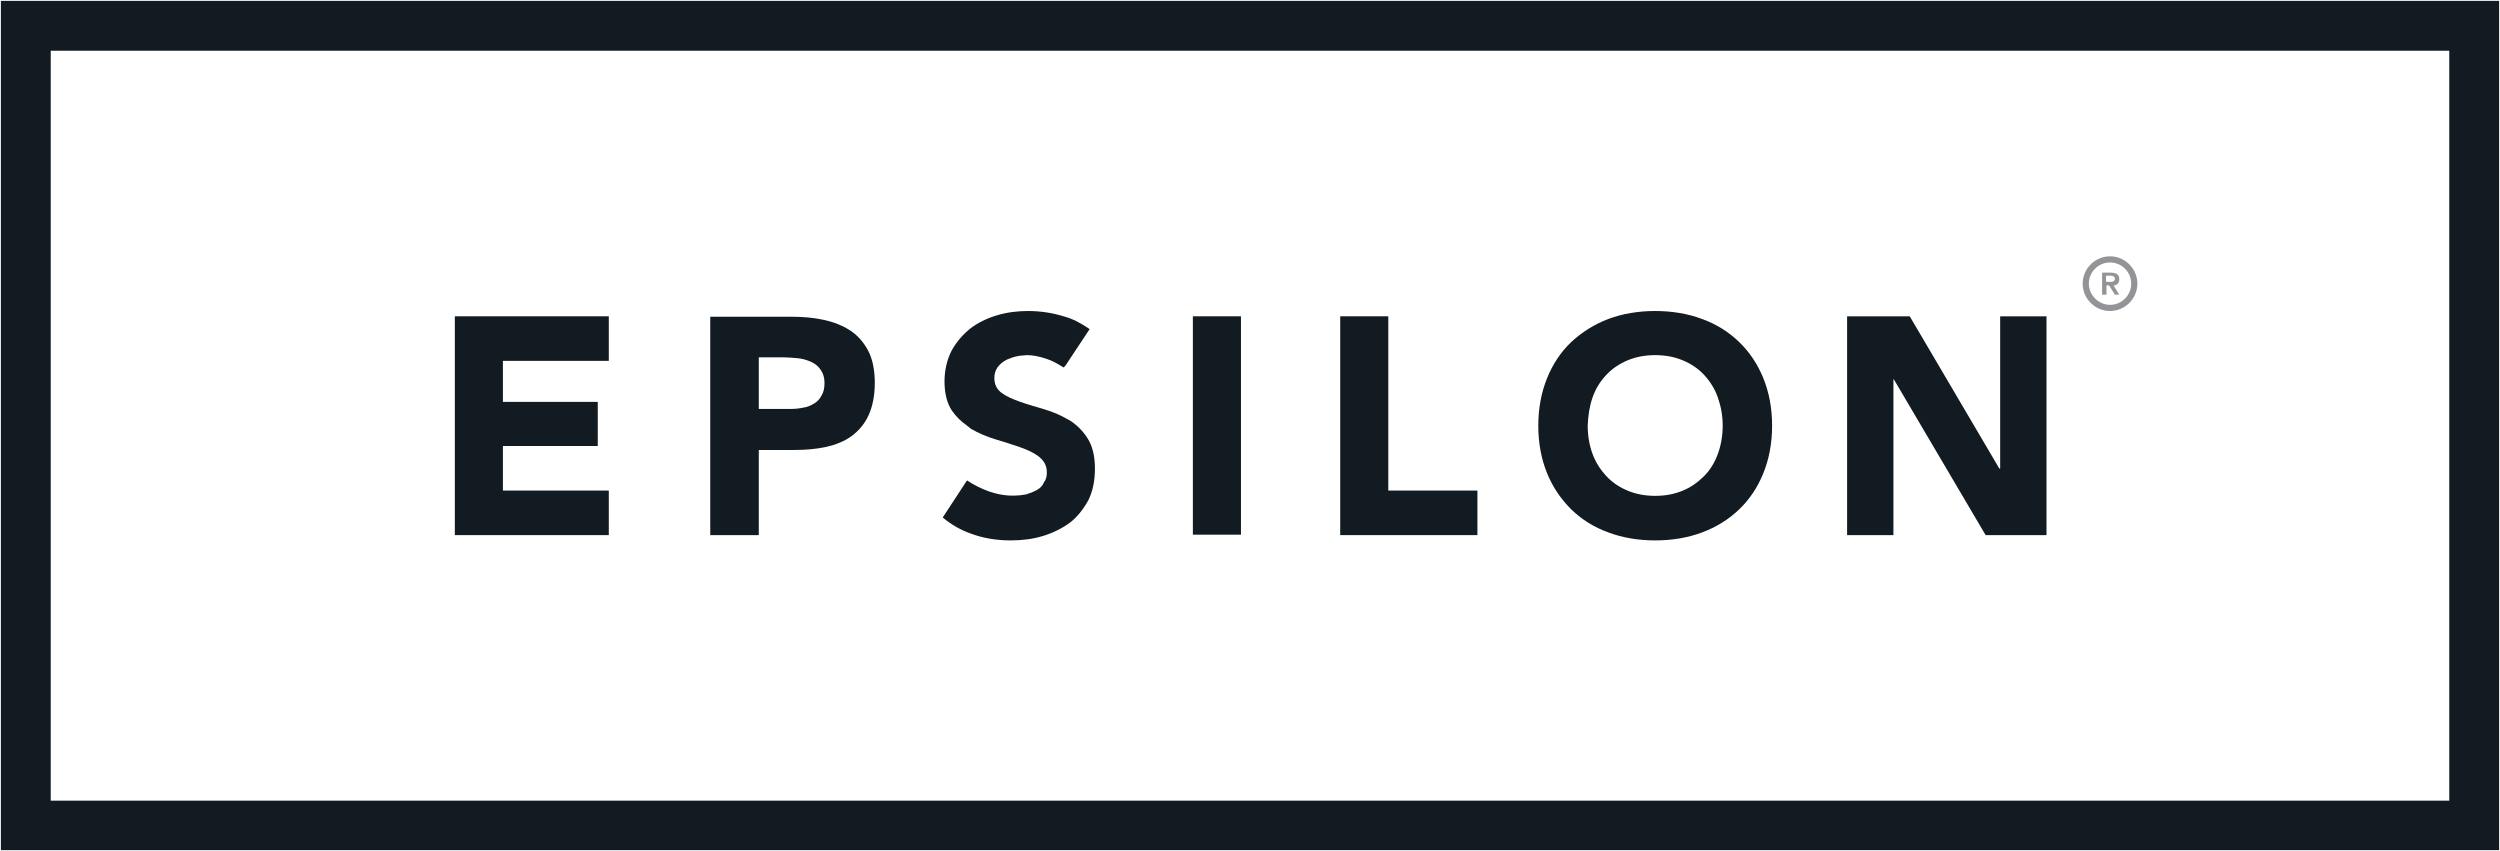
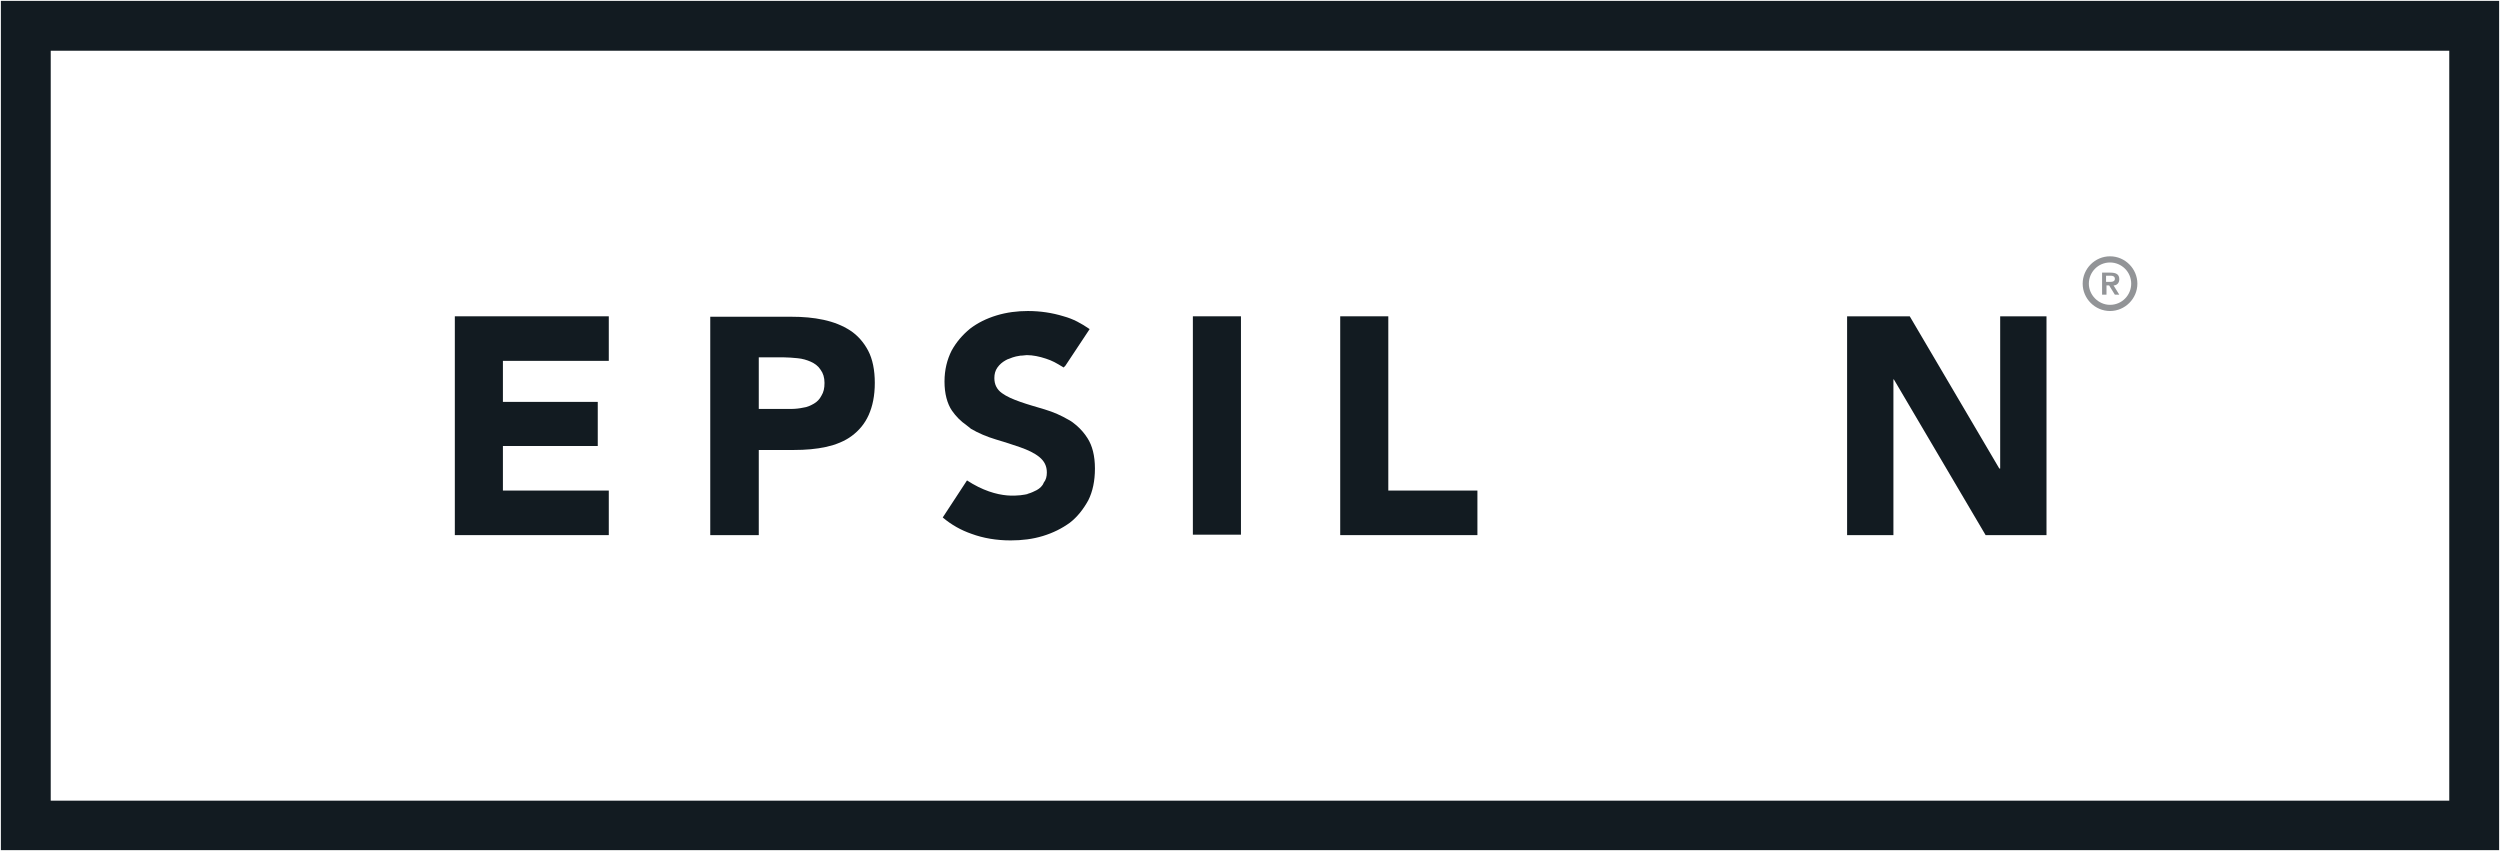
<svg xmlns="http://www.w3.org/2000/svg" version="1.1" id="Layer_1" x="0px" y="0px" viewBox="0 0 566.7 192.8" style="enable-background:new 0 0 566.7 192.8;" xml:space="preserve">
  <style type="text/css">
	.st0{fill:#121B21;}
	.st1{fill:#929497;}
</style>
  <g>
    <g>
      <path class="st0" d="M0.2,0.2v11.3v169.9v11.3v0h11.3v0h543.7v0h11.3v0v-11.3V11.5V0.2v0H0.2z M555.3,181.5H11.5V11.5h543.7V181.5    z" />
      <path class="st0" d="M235,111.1c-0.6,0.3-1.2,0.6-1.9,0.8c-0.1,0-0.1,0-0.2,0.1c-0.5,0.1-2.2,0.5-4.6,0.3    c-2.4-0.2-5.6-1.1-9.1-3.4l0,0l0,0l-5.5,8.4c2,1.7,4.2,2.9,6.5,3.7c2.7,1,5.7,1.5,8.9,1.5c2.6,0,5-0.3,7.3-1    c2.3-0.7,4.3-1.7,6.1-3c1.7-1.3,3.1-3.1,4.2-5.1c1-2,1.5-4.4,1.5-7.2c0-2.9-0.6-5.2-1.7-6.9c-0.7-1.1-1.5-2-2.4-2.8    c-0.6-0.5-1.2-1-1.8-1.3c-1.7-1-3.5-1.8-5.5-2.4c-2-0.6-3.8-1.1-5.5-1.7c-1.7-0.6-3.1-1.2-4.2-2c-1.1-0.8-1.7-1.9-1.7-3.4    c0-0.9,0.2-1.7,0.7-2.4c0.5-0.7,1.1-1.2,1.8-1.6c0.3-0.2,0.6-0.3,0.9-0.4c0.5-0.2,1-0.4,1.5-0.5c0.4-0.1,0.7-0.1,1.1-0.2    c0.1,0,0.2,0,0.3,0c0.3,0,0.7-0.1,1-0.1c0,0,0.1,0,0.1,0c1.3,0,2.8,0.3,4.3,0.8c1.5,0.5,2.2,0.9,4,2l0.2-0.2c0,0,0,0,0,0l0,0    l0.2-0.2l5.5-8.3c-1.9-1.3-3.7-2.3-5.9-2.9c-2.6-0.8-5.3-1.2-8.1-1.2c-2.4,0-4.8,0.3-7.1,1c-2.3,0.7-4.3,1.7-6,3    c-1.7,1.4-3.1,3-4.2,5c-1,2-1.6,4.3-1.6,7c0,2.7,0.6,5,1.7,6.6c0.9,1.3,2,2.4,3.3,3.3c0.3,0.2,0.6,0.5,1,0.8    c1.7,1,3.6,1.8,5.6,2.4c2,0.6,3.9,1.2,5.6,1.8c1.7,0.6,3.2,1.3,4.3,2.2c1.1,0.9,1.7,2,1.7,3.5c0,0.9-0.2,1.7-0.7,2.3    C236.3,110.2,235.7,110.7,235,111.1z" />
      <polygon class="st0" points="138,111.2 114,111.2 114,101.1 135.5,101.1 135.5,91.1 114,91.1 114,81.8 138,81.8 138,71.7     103.1,71.7 103.1,121.3 138,121.3   " />
      <path class="st0" d="M172,102h8c2.6,0,5-0.2,7.3-0.7c2.2-0.5,4.2-1.3,5.8-2.5c1.6-1.2,2.9-2.7,3.8-4.7c0.9-2,1.4-4.4,1.4-7.3    c0-2.9-0.5-5.4-1.5-7.3c-1-1.9-2.4-3.5-4.1-4.6c-1.7-1.1-3.7-1.9-6-2.4c-2.3-0.5-4.7-0.7-7.3-0.7h-18.4v49.5H172V102z M172,81h5.6    c1,0,2.1,0.1,3.2,0.2c1.1,0.1,2.1,0.4,3,0.8s1.7,1,2.2,1.8c0.6,0.8,0.9,1.8,0.9,3c0,1.2-0.2,2.1-0.7,2.9c-0.4,0.8-1,1.4-1.7,1.8    c-0.7,0.4-1.5,0.8-2.4,0.9c-0.9,0.2-1.9,0.3-2.8,0.3H172V81z" />
      <rect x="270.4" y="71.7" class="st0" width="10.9" height="49.5" />
      <polygon class="st0" points="334.9,111.2 314.7,111.2 314.7,71.7 303.8,71.7 303.8,121.3 334.9,121.3   " />
-       <path class="st0" d="M356.2,115.5c2.4,2.3,5.1,4,8.4,5.2c3.2,1.2,6.8,1.8,10.6,1.8s7.4-0.6,10.6-1.8c3.2-1.2,6-2.9,8.4-5.2    c2.4-2.3,4.2-5,5.5-8.2c1.3-3.2,2-6.8,2-10.8s-0.7-7.6-2-10.8c-1.3-3.2-3.2-6-5.5-8.2c-2.4-2.3-5.1-4-8.4-5.2    c-3.2-1.2-6.8-1.8-10.6-1.8s-7.4,0.6-10.6,1.8c-3.2,1.2-6,3-8.4,5.2c-2.4,2.3-4.2,5-5.5,8.2c-1.3,3.2-2,6.8-2,10.8s0.7,7.6,2,10.8    C352,110.5,353.9,113.2,356.2,115.5z M361,90.1c0.7-2,1.7-3.6,3.1-5.1c1.3-1.4,2.9-2.5,4.8-3.3c1.9-0.8,4-1.2,6.3-1.2    c2.3,0,4.4,0.4,6.3,1.2c1.9,0.8,3.5,1.9,4.8,3.3c1.3,1.4,2.4,3.1,3.1,5.1c0.7,2,1.1,4.1,1.1,6.4c0,2.3-0.4,4.5-1.1,6.4    c-0.7,1.9-1.7,3.6-3.1,5s-2.9,2.5-4.8,3.3c-1.9,0.8-4,1.2-6.3,1.2c-2.3,0-4.4-0.4-6.3-1.2c-1.9-0.8-3.5-1.9-4.8-3.3    c-1.3-1.4-2.4-3.1-3.1-5c-0.7-1.9-1.1-4.1-1.1-6.4C360,94.2,360.3,92.1,361,90.1z" />
      <polygon class="st0" points="429.2,86 429.3,86 450.1,121.3 463.9,121.3 463.9,71.7 453.4,71.7 453.4,106.2 453.2,106.2     432.9,71.7 418.7,71.7 418.7,121.3 429.2,121.3   " />
    </g>
    <path class="st1" d="M478.3,58.1c3.4,0,6.2,2.8,6.2,6.2c0,3.4-2.8,6.2-6.2,6.2c-3.4,0-6.2-2.8-6.2-6.2   C472.1,60.9,474.9,58.1,478.3,58.1z M478.3,69.1c2.7,0,4.8-2.2,4.8-4.8c0-2.7-2.2-4.8-4.8-4.8c-2.7,0-4.8,2.2-4.8,4.8   C473.5,66.9,475.7,69.1,478.3,69.1z M478.1,64.7h-0.6v2.1h-1v-5h1.9c1.3,0,2,0.4,2,1.5c0,0.9-0.6,1.4-1.3,1.4l1.3,2.1h-1   L478.1,64.7z M478.4,63.9c0.6,0,1-0.2,1-0.7c0-0.5-0.4-0.7-0.9-0.7h-1.1v1.4H478.4z" />
  </g>
</svg>